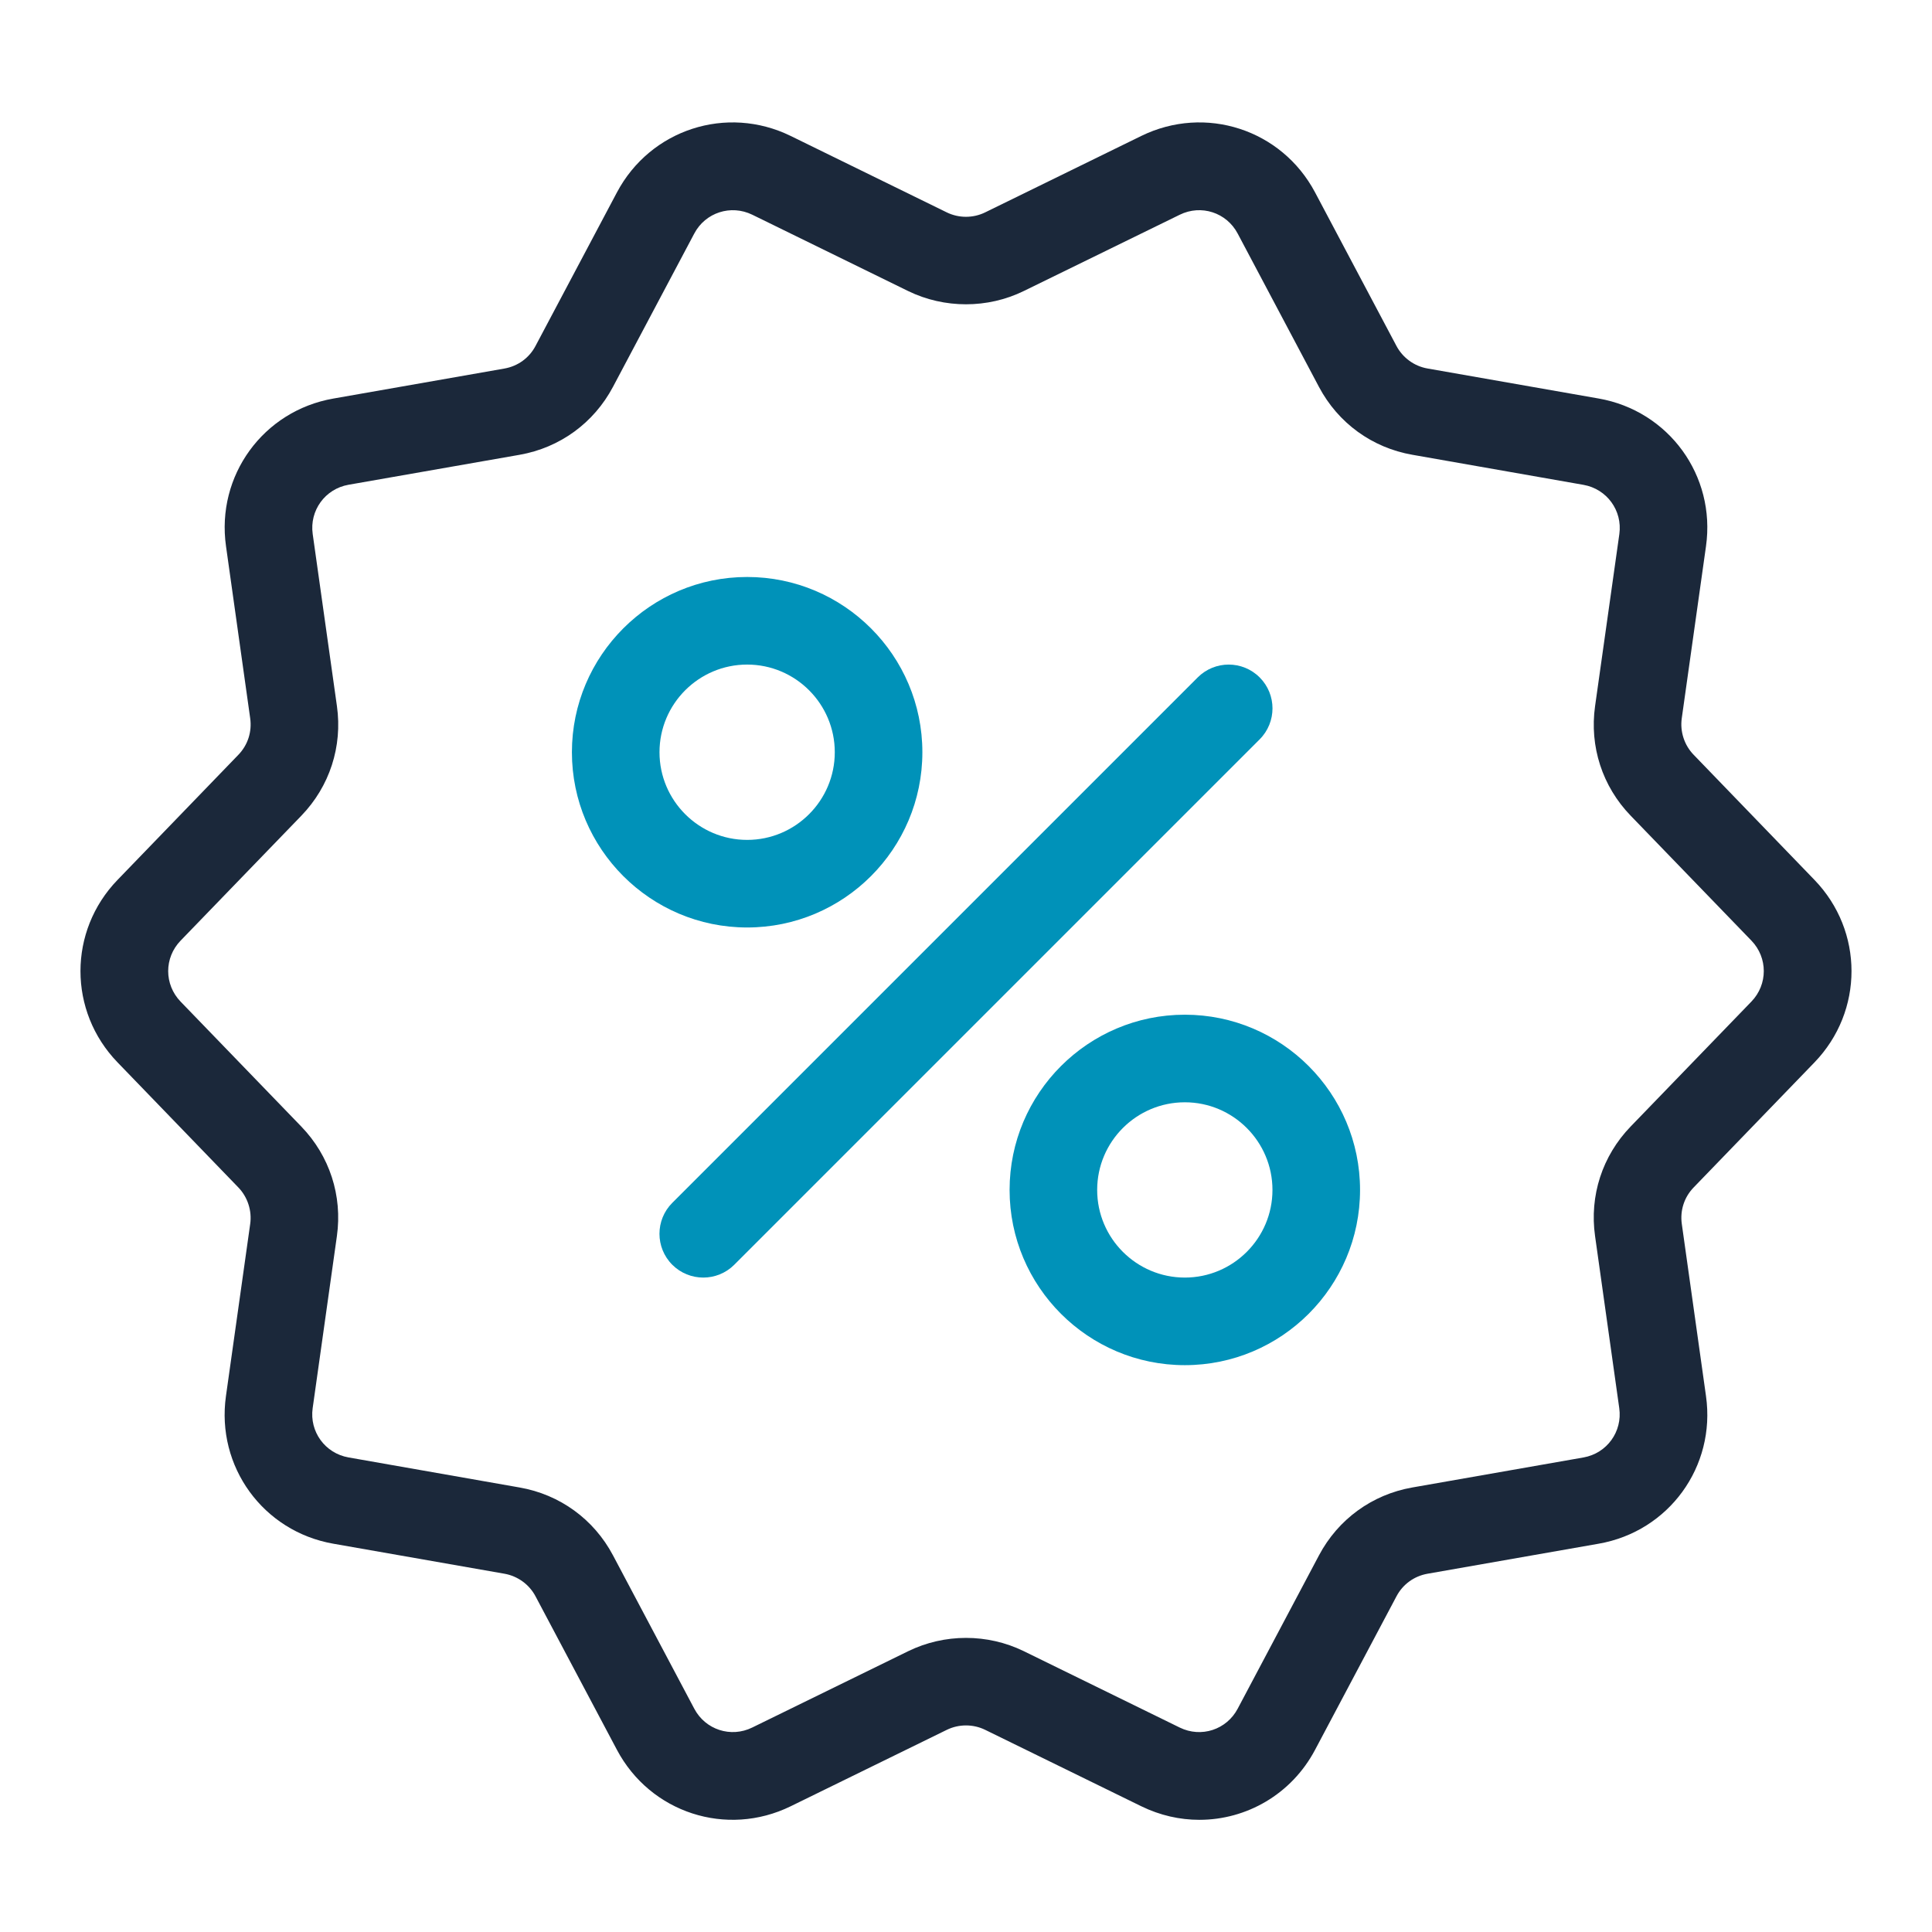
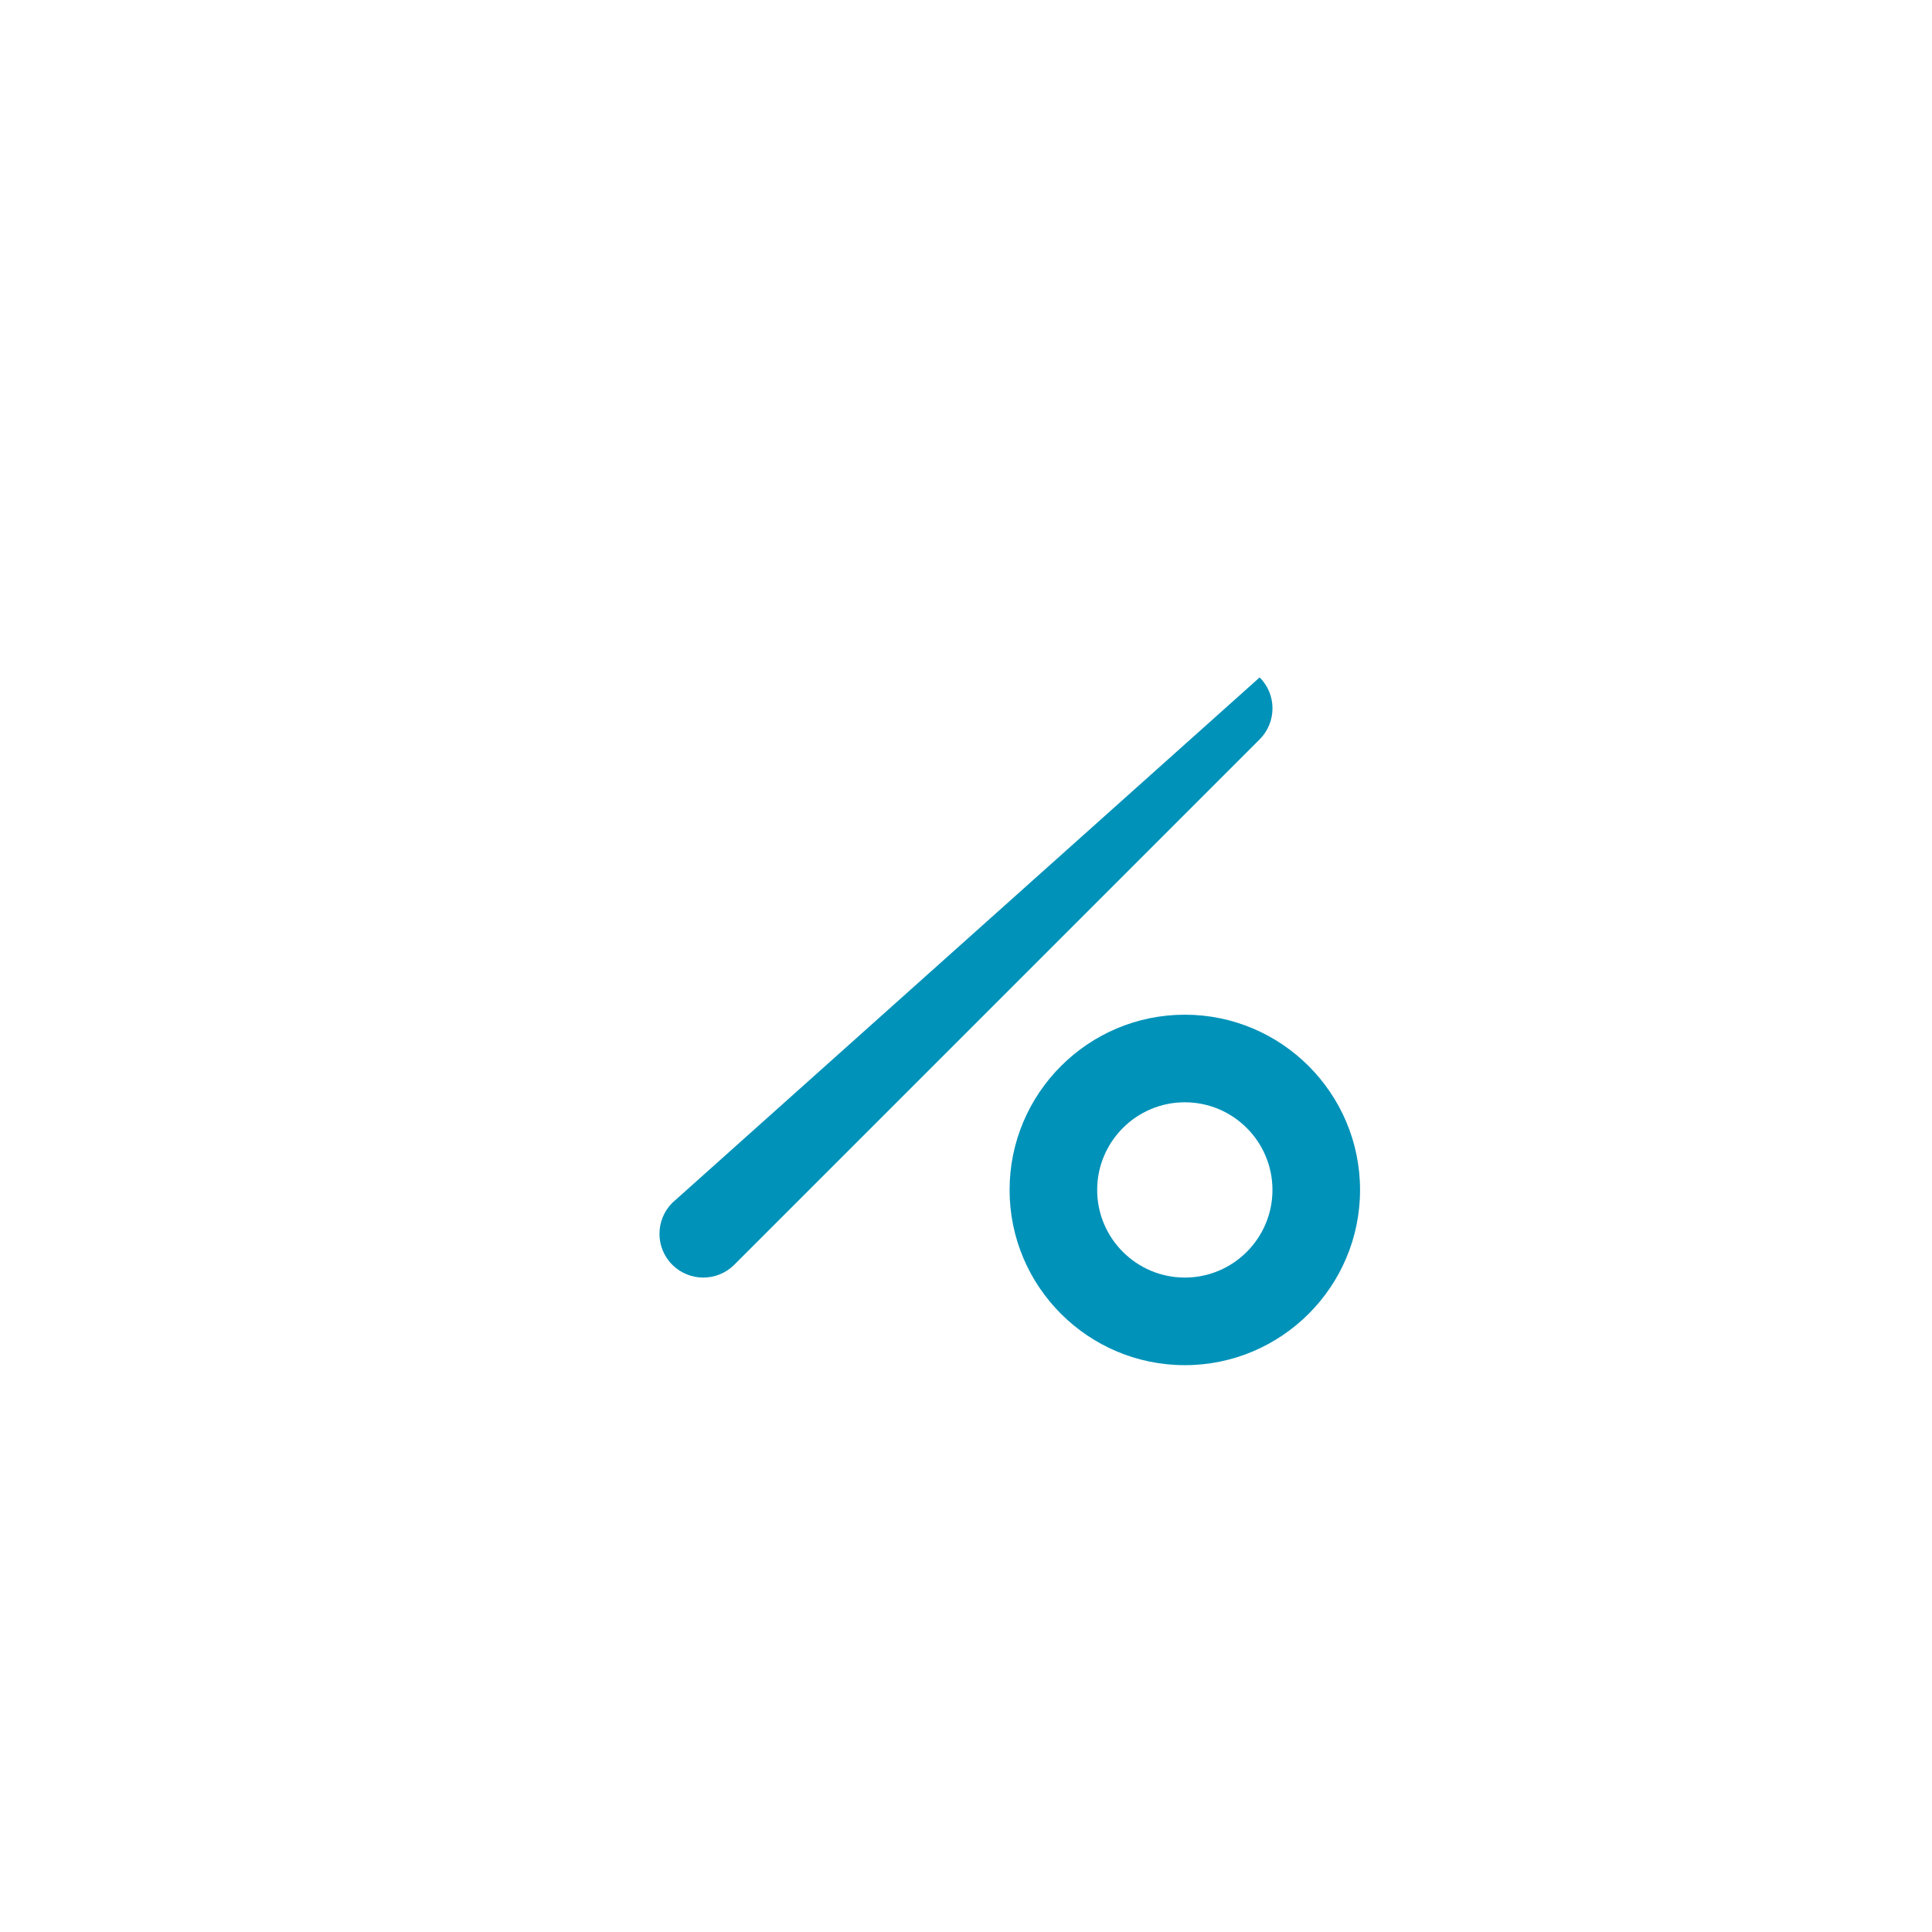
<svg xmlns="http://www.w3.org/2000/svg" width="48" height="48" viewBox="0 0 48 48" fill="none">
-   <path d="M45.079 21.86L42.079 18.753C41.846 18.514 41.736 18.174 41.783 17.845L42.385 13.571C42.633 11.818 41.46 10.206 39.718 9.901L35.466 9.155C35.137 9.098 34.849 8.888 34.693 8.592L32.673 4.781C31.843 3.215 29.946 2.599 28.354 3.378L24.477 5.276C24.177 5.423 23.821 5.423 23.521 5.276L19.645 3.378C18.053 2.599 16.158 3.215 15.327 4.781L13.306 8.593C13.149 8.893 12.866 9.097 12.534 9.156L8.282 9.902C6.539 10.206 5.367 11.819 5.615 13.57L6.216 17.846C6.263 18.18 6.157 18.511 5.921 18.754L2.921 21.86C1.692 23.131 1.692 25.124 2.921 26.395L5.921 29.501C6.152 29.74 6.263 30.08 6.216 30.409L5.614 34.683C5.366 36.437 6.539 38.048 8.281 38.353L12.534 39.099C12.862 39.157 13.151 39.366 13.306 39.662L15.327 43.473C16.158 45.039 18.053 45.655 19.645 44.876L23.522 42.978C23.822 42.831 24.178 42.831 24.478 42.978L28.355 44.876C28.822 45.104 29.313 45.213 29.798 45.213C30.967 45.213 32.087 44.58 32.673 43.473L34.694 39.662C34.851 39.362 35.134 39.158 35.466 39.099L39.718 38.353C41.462 38.049 42.633 36.437 42.385 34.685L41.784 30.409C41.737 30.075 41.843 29.744 42.079 29.501L45.08 26.395C46.307 25.123 46.307 23.131 45.079 21.86ZM43.514 24.883L40.514 27.987C39.809 28.716 39.487 29.708 39.629 30.711L40.23 34.986C40.312 35.57 39.922 36.107 39.342 36.21L35.088 36.956C34.09 37.131 33.245 37.746 32.77 38.642L30.75 42.452C30.474 42.975 29.843 43.181 29.311 42.921L25.434 41.022C24.985 40.803 24.493 40.693 24 40.693C23.506 40.693 23.014 40.804 22.565 41.023L18.689 42.92C18.158 43.181 17.525 42.975 17.249 42.452L15.229 38.641C14.754 37.745 13.908 37.13 12.908 36.956L8.657 36.209C8.077 36.106 7.686 35.57 7.768 34.986L8.37 30.711C8.511 29.708 8.189 28.717 7.486 27.989L4.486 24.884C4.076 24.458 4.076 23.796 4.486 23.371L7.486 20.267C8.19 19.538 8.512 18.546 8.371 17.543L7.769 13.268C7.687 12.684 8.077 12.147 8.657 12.044L12.911 11.299C13.91 11.123 14.754 10.508 15.229 9.612L17.249 5.802C17.525 5.279 18.158 5.076 18.689 5.334L22.565 7.232C23.462 7.669 24.537 7.67 25.434 7.231L29.311 5.335C29.842 5.074 30.474 5.28 30.75 5.803L32.77 9.614C33.246 10.511 34.091 11.125 35.091 11.299L39.342 12.046C39.922 12.149 40.313 12.685 40.232 13.269L39.629 17.544C39.488 18.547 39.81 19.538 40.514 20.266L43.515 23.371C43.923 23.795 43.923 24.458 43.514 24.883Z" fill="#1B283A" />
-   <path d="M31.296 16.83C30.87 16.405 30.183 16.405 29.757 16.83L16.703 29.884C16.278 30.31 16.278 30.997 16.703 31.423C16.916 31.635 17.194 31.741 17.473 31.741C17.751 31.741 18.029 31.635 18.242 31.423L31.296 18.369C31.721 17.943 31.721 17.255 31.296 16.83Z" fill="#0092b9" />
-   <path d="M22.916 18.689C22.916 16.288 20.964 14.335 18.563 14.335C16.162 14.335 14.209 16.288 14.209 18.689C14.209 21.09 16.162 23.043 18.563 23.043C20.964 23.043 22.916 21.09 22.916 18.689ZM16.385 18.689C16.385 17.488 17.362 16.511 18.563 16.511C19.763 16.511 20.74 17.488 20.74 18.689C20.74 19.89 19.763 20.867 18.563 20.867C17.362 20.867 16.385 19.89 16.385 18.689Z" fill="#0092b9" />
+   <path d="M31.296 16.83L16.703 29.884C16.278 30.31 16.278 30.997 16.703 31.423C16.916 31.635 17.194 31.741 17.473 31.741C17.751 31.741 18.029 31.635 18.242 31.423L31.296 18.369C31.721 17.943 31.721 17.255 31.296 16.83Z" fill="#0092b9" />
  <path d="M29.437 25.21C27.035 25.21 25.083 27.163 25.083 29.564C25.083 31.965 27.035 33.917 29.437 33.917C31.838 33.917 33.79 31.965 33.79 29.564C33.79 27.163 31.838 25.21 29.437 25.21ZM29.437 31.741C28.236 31.741 27.259 30.764 27.259 29.564C27.259 28.363 28.236 27.386 29.437 27.386C30.637 27.386 31.614 28.363 31.614 29.564C31.614 30.764 30.637 31.741 29.437 31.741Z" fill="#0092b9" />
</svg>